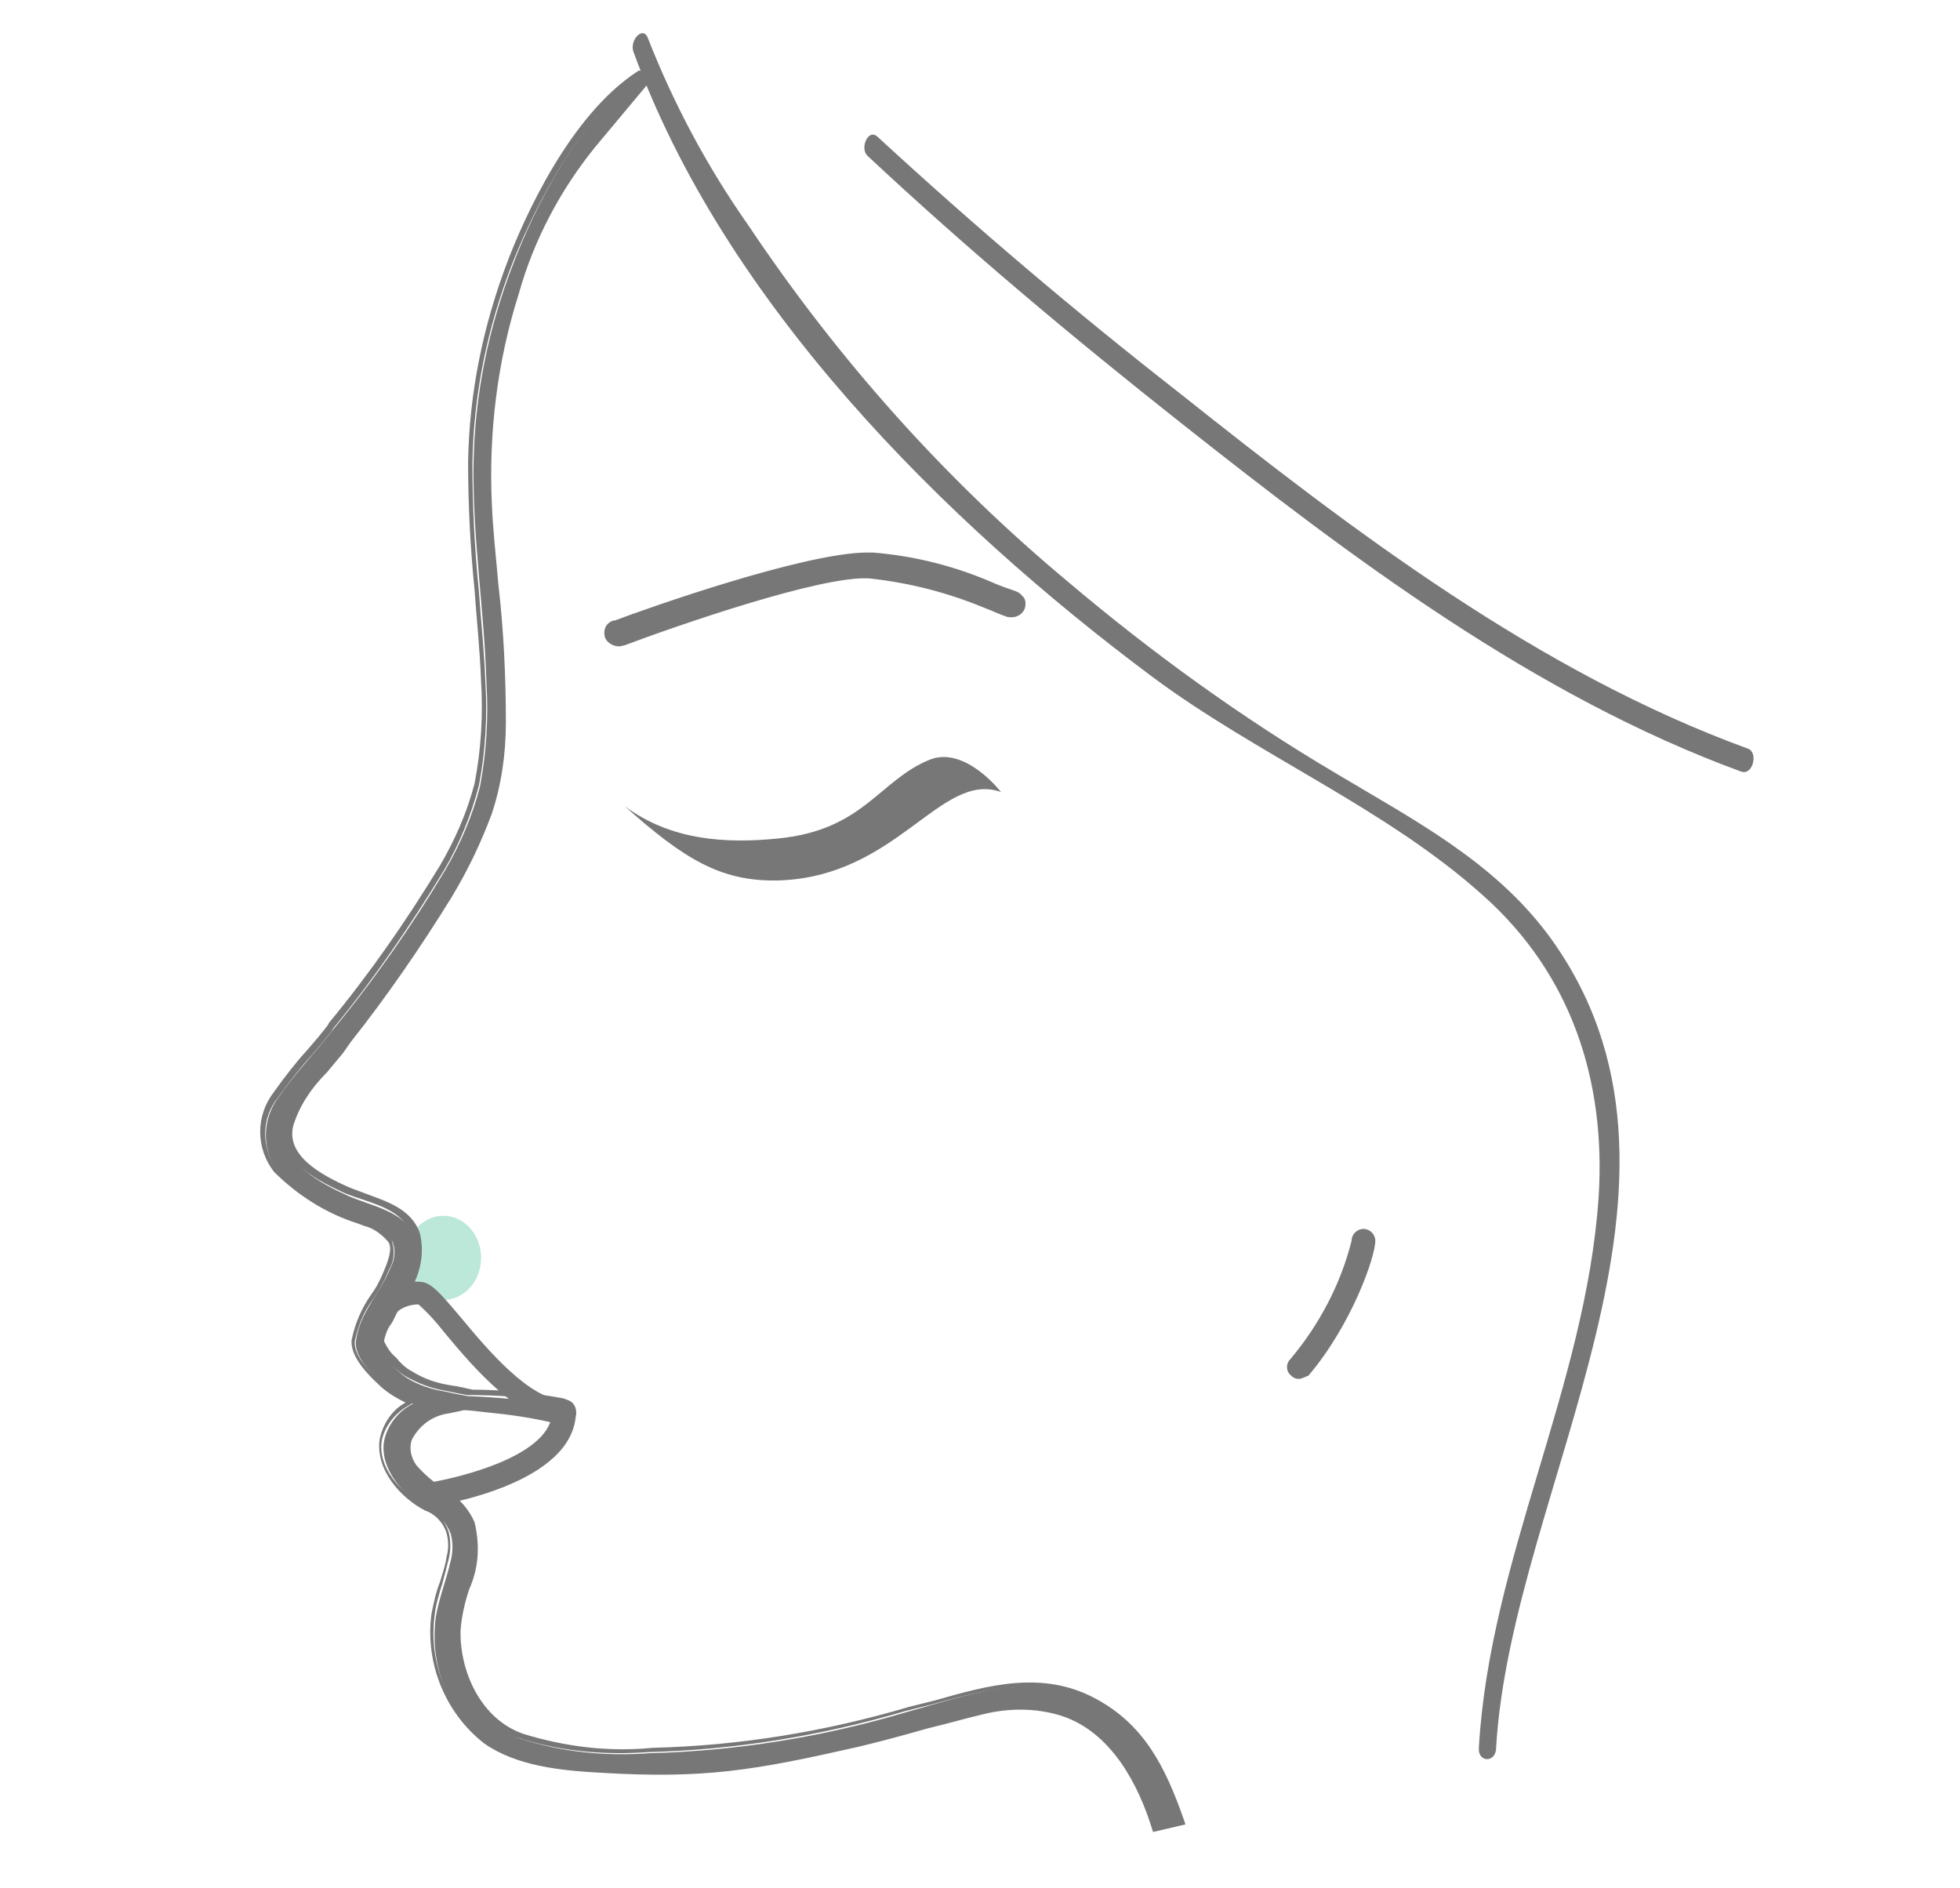
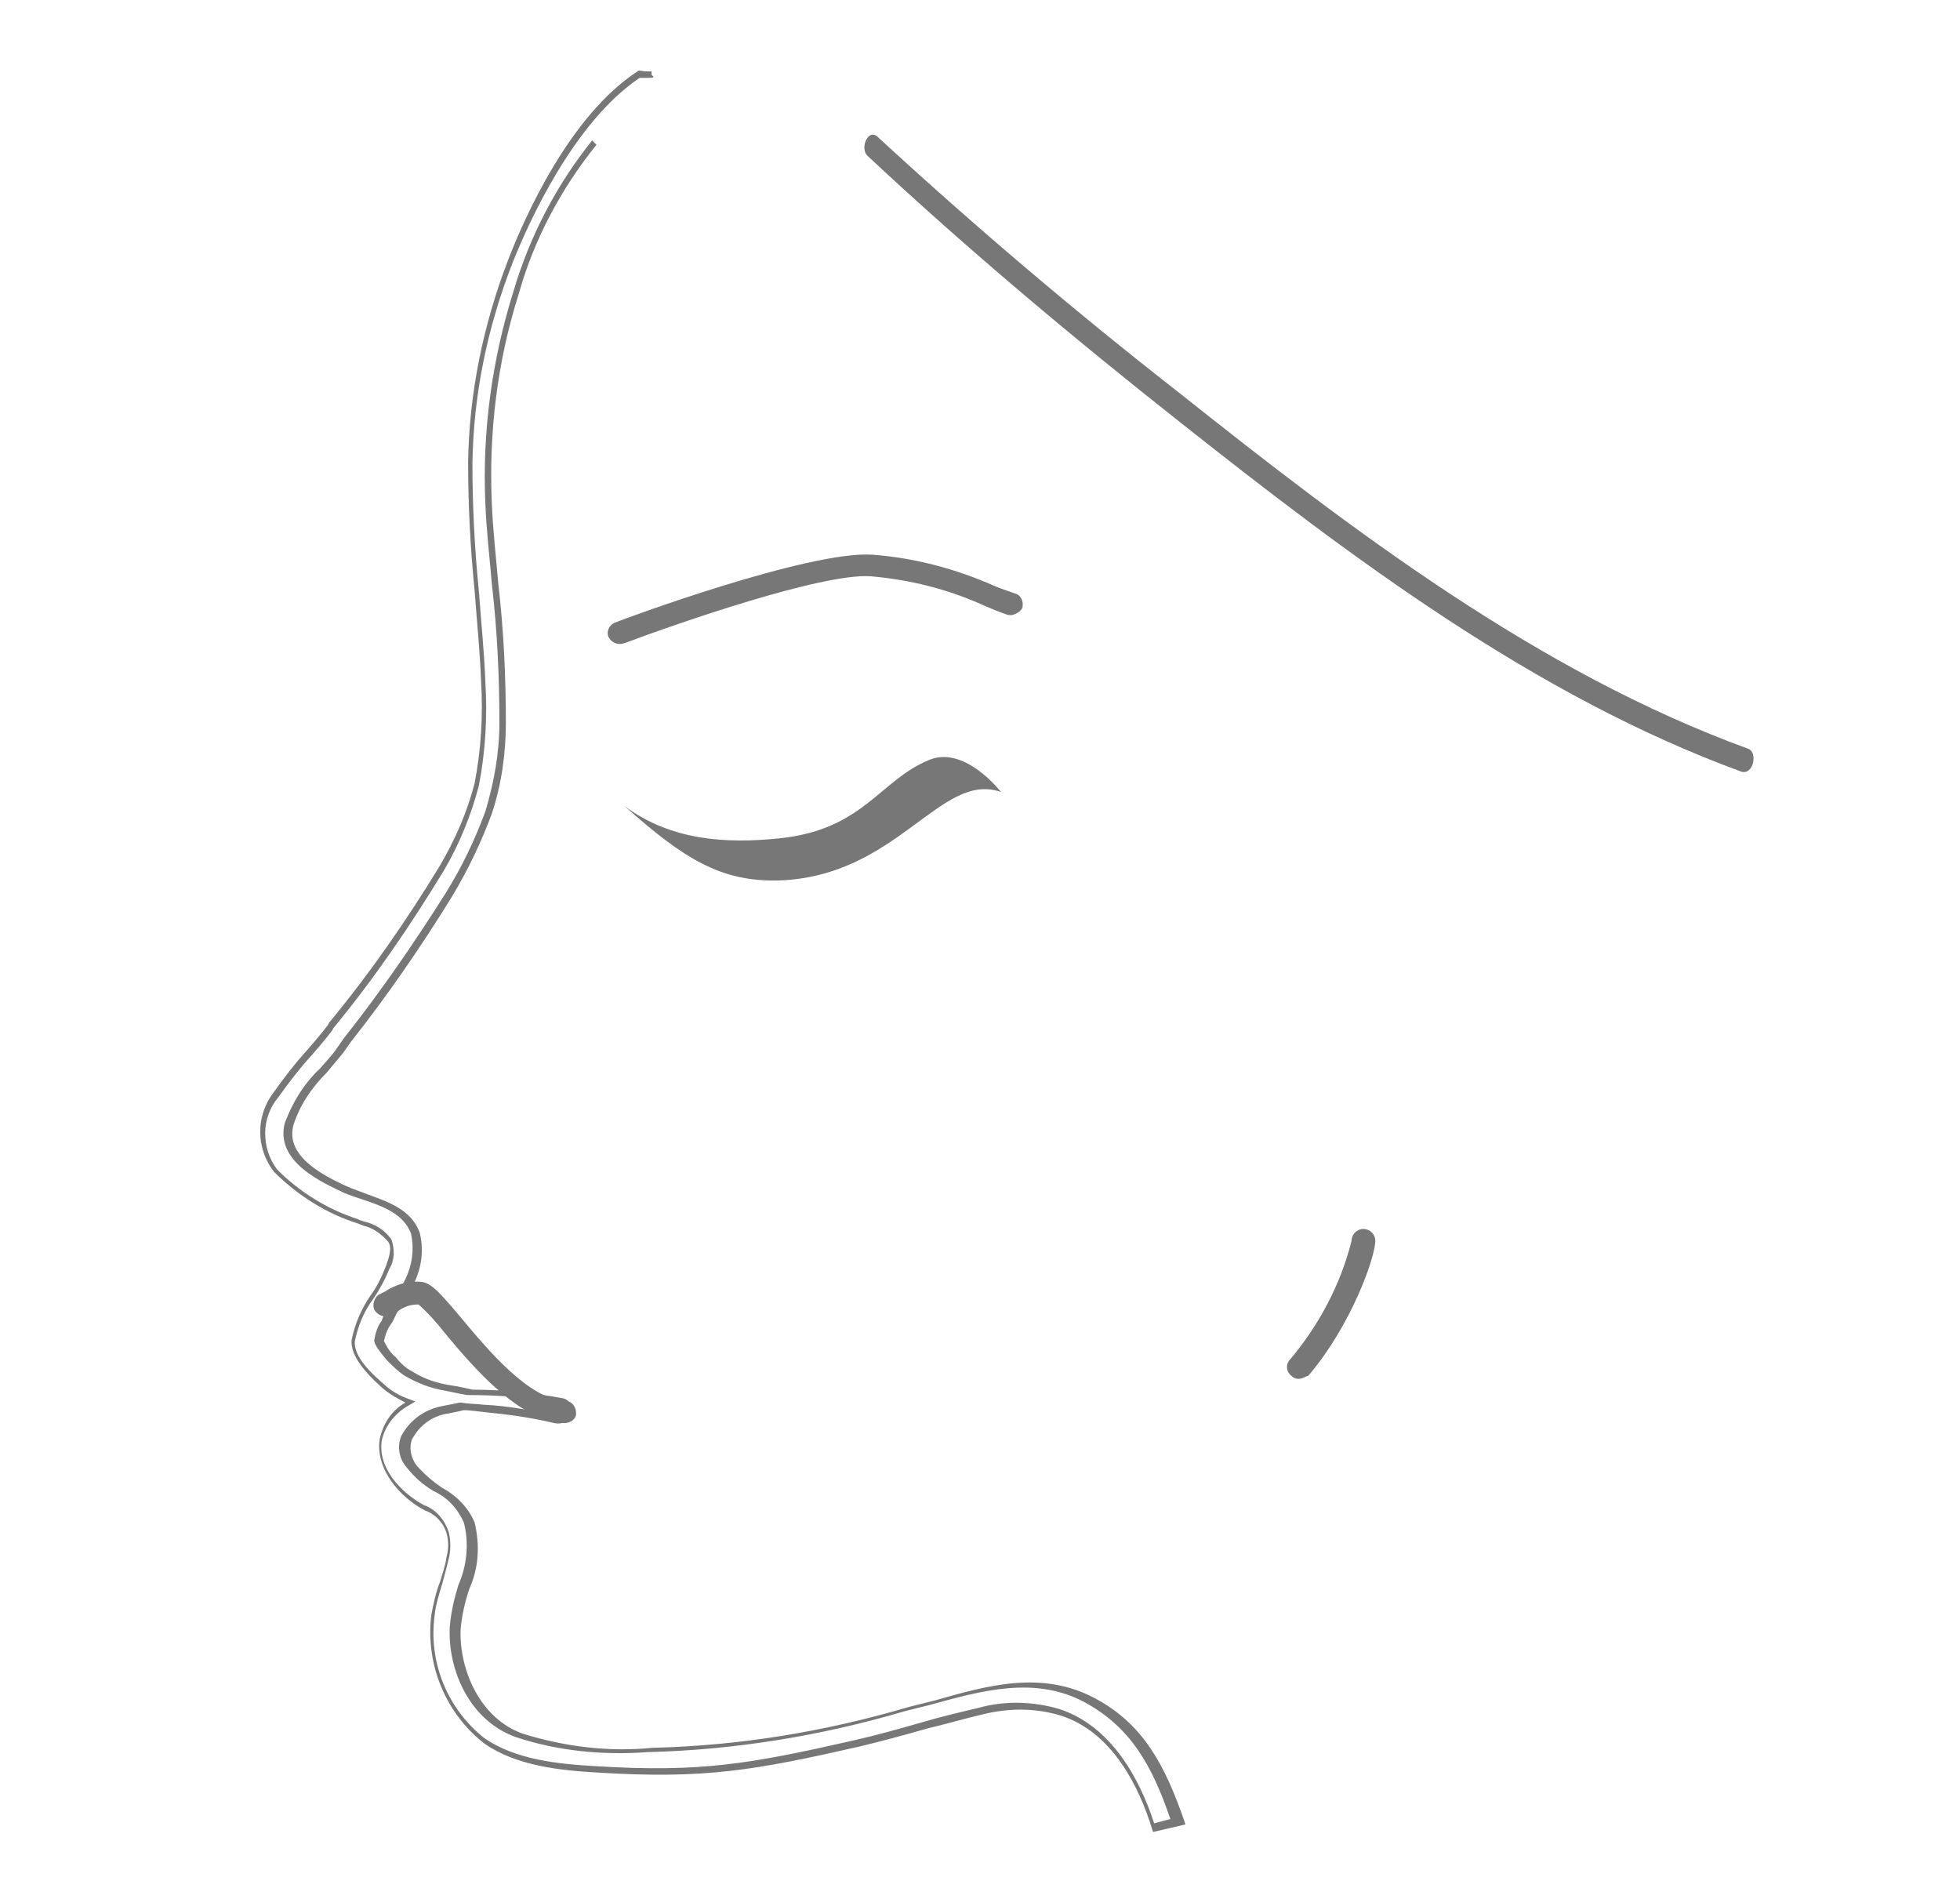
<svg xmlns="http://www.w3.org/2000/svg" version="1.1" id="レイヤー_1" x="0px" y="0px" viewBox="0 0 181.7 175" style="enable-background:new 0 0 181.7 175;" xml:space="preserve">
  <style type="text/css">
	.st0{fill:#BCE8D9;}
	.st1{fill:#777777;}
</style>
  <g id="グループ_11769" transform="translate(-853 -20387)">
    <g id="グループ_11766">
-       <ellipse id="楕円形_704" class="st0" cx="894.1" cy="20503.6" rx="3.5" ry="3.9" />
      <g id="depilation08" transform="translate(987.336 20456.143)">
        <g id="グループ_6695" transform="translate(-47.337 -57.124)">
          <g id="レイヤー_1_1_" transform="translate(-0.003 0)">
            <g id="グループ_6693">
-               <path id="パス_19278" class="st1" d="M-26.3-5c0,0-1.2,0-1.2,0c-6,3.9-10.2,12.9-11.9,17.4c-2.3,5.9-3.6,12.2-3.7,18.6        c-0.1,6.8,1,13.5,1.2,20.3c0.2,3.2,0,6.4-0.6,9.6c-0.7,2.7-1.8,5.3-3.2,7.7c-3.1,5.2-6.6,10.2-10.4,14.8c-1.6,2.1-3.5,4-5,6.2        c-1.6,2-1.7,5-0.1,7c2.1,2.2,4.8,3.8,7.7,4.7c1.1,0.2,2.2,0.8,2.9,1.8c0.3,0.8,0.2,1.7-0.2,2.4c-0.9,2.3-2.9,4.2-3.2,6.8        c-0.2,1.5,1.7,3.3,2.7,4.2c0.8,0.7,1.6,1.2,2.6,1.6c-1.4,0.7-2.4,2-2.7,3.5c-0.4,2.6,1.9,5.1,4,6.3c1,0.4,1.8,1.2,2.2,2.3        c0.2,0.8,0.2,1.6,0,2.4c-0.4,1.8-1.1,3.5-1.4,5.3c-0.6,4.5,1.2,8.9,4.7,11.7c3,2.1,6.9,2.4,10.4,2.6c9.8,0.6,14.5-0.2,24-2.4        c3.9-0.9,7.6-2.1,11.5-3c2.4-0.7,5-0.6,7.4,0.1c4.7,1.5,7.3,6.3,8.7,10.7l2-0.5c-1.6-4.8-3.6-8.8-8.2-11.3        c-5.5-3-11.4-0.6-16.9,0.9c-7.7,2.3-15.8,3.6-23.8,3.8c-4.1,0.3-8.2-0.1-12.1-1.4c-3.9-1.5-6.1-5.9-5.9-9.9        c0.1-3.3,2.5-6.5,1.3-9.8c-1-2.7-3.8-3-5.4-5.2c-1.9-2.7,0.8-4.8,3.2-5.3c0.6-0.1,1-0.2,1.5-0.3c1.5,0.2,7.1,0.6,8.5,1.2        c0.3,0.1,0.6,0,0.8-0.2c0.2-0.1,0.3-0.4,0.3-0.6c0-0.4-0.3-0.7-0.6-0.8c-2.8-0.4-5.6-0.7-8.4-0.8c-0.5-0.1-1.2-0.2-2-0.4        c-1.3-0.2-2.6-0.6-3.7-1.3c-0.6-0.4-1.1-0.9-1.5-1.4c-0.3-0.4-1.1-1.3-1.1-1.7c0.1-0.7,0.4-1.4,0.8-1.9        c0.5-0.9,1.1-1.8,1.6-2.7c1.1-1.5,1.4-3.5,1-5.3c-1-2.5-4.1-2.9-6.3-3.9c-2.4-1.1-6.2-3-5.5-6.2c0.6-2.6,3.2-4.7,4.7-6.8        c3.6-4.6,7-9.4,10.1-14.4c1.5-2.4,2.7-5,3.7-7.6c0.9-2.7,1.3-5.5,1.3-8.3c0.2-6.8-0.9-13.6-1.3-20.3        c-0.3-6.6,0.6-13.2,2.6-19.6c1.5-5.1,4-9.8,7.3-13.9" />
              <path id="パス_19279" class="st1" d="M19.9,157.8l-0.1-0.3c-1.2-3.9-3.7-9-8.5-10.5c-2.3-0.7-4.8-0.7-7.2-0.1        c-1.7,0.4-3.4,0.9-5.1,1.3c-2.1,0.6-4.3,1.2-6.4,1.7c-9.7,2.2-14.3,3-24.1,2.4c-3.5-0.2-7.6-0.6-10.6-2.7        c-3.6-2.8-5.5-7.4-4.9-12c0.2-1,0.4-2,0.8-3c0.2-0.7,0.5-1.5,0.6-2.3c0.2-0.7,0.2-1.5,0-2.2c-0.3-1-1.1-1.8-2-2.1        c-2.3-1.2-4.6-3.8-4.2-6.6c0.3-1.4,1.1-2.7,2.4-3.4c-0.8-0.4-1.5-0.8-2.2-1.4c-2-1.8-2.9-3.2-2.8-4.4c0.3-1.5,0.9-2.9,1.8-4.2        c0.6-0.8,1-1.7,1.4-2.7c0.2-0.6,0.6-1.6,0.2-2.2c-0.6-0.7-1.4-1.3-2.3-1.5c-0.2-0.1-0.3-0.1-0.5-0.2c-2.9-0.9-5.6-2.6-7.8-4.8        c-1.7-2.2-1.7-5.2,0-7.4c1-1.4,2-2.7,3.1-3.9c0.6-0.7,1.3-1.5,1.9-2.3l0.1-0.2c3.8-4.6,7.2-9.5,10.3-14.6        c1.4-2.4,2.5-4.9,3.2-7.6c0.6-3.1,0.8-6.3,0.6-9.5c-0.1-2.8-0.4-5.6-0.6-8.4c-0.4-4-0.6-7.9-0.6-11.9        c0.1-6.4,1.4-12.7,3.7-18.7c1.5-3.9,5.7-13.4,12-17.5c0.1-0.1,0.1-0.1,0.7,0c0.3,0,0.5,0,0.6,0l0,0.3l0.2,0.2        c-0.1,0.1-0.1,0.1-0.9,0.1c-0.2,0-0.3,0-0.4,0l0,0c-6.1,4.1-10.3,13.4-11.8,17.2c-2.3,5.9-3.6,12.1-3.7,18.5        c0,4,0.2,7.9,0.6,11.9c0.2,2.8,0.5,5.6,0.6,8.4c0.2,3.2,0,6.5-0.6,9.6c-0.7,2.7-1.8,5.4-3.2,7.8c-3.1,5.1-6.5,10.1-10.3,14.7        l-0.1,0.2c-0.6,0.8-1.3,1.6-1.9,2.3c-1.1,1.2-2.1,2.5-3.1,3.9c-1.6,1.9-1.6,4.7-0.1,6.7c2.1,2.1,4.7,3.7,7.5,4.6        c0.1,0.1,0.3,0.1,0.5,0.2c1,0.2,2,0.8,2.6,1.7c0.3,0.9,0.3,1.9-0.2,2.7c-0.4,1-0.9,1.9-1.5,2.8c-0.9,1.2-1.4,2.5-1.7,3.9        c-0.1,1,0.7,2.3,2.6,3.9c0.7,0.7,1.6,1.2,2.5,1.5l0.5,0.2l-0.5,0.3c-1.3,0.7-2.3,1.9-2.6,3.3c-0.4,2.5,1.7,4.8,3.9,6        c1.1,0.4,1.9,1.3,2.3,2.5c0.2,0.8,0.2,1.7,0,2.5c-0.2,0.8-0.4,1.6-0.6,2.3c-0.3,1-0.6,1.9-0.7,2.9c-0.6,4.4,1.2,8.7,4.6,11.4        c2.9,2,6.8,2.4,10.3,2.6c9.8,0.6,14.3-0.2,24-2.4c2.2-0.5,4.3-1.1,6.4-1.7c1.7-0.5,3.4-0.9,5.1-1.3c2.5-0.7,5.1-0.6,7.5,0.1        c4.9,1.6,7.5,6.6,8.8,10.6l1.5-0.4c-1.7-5-3.7-8.5-7.9-10.8c-4.6-2.5-9.6-1.1-14.3,0.2c-0.8,0.2-1.6,0.4-2.4,0.6        c-7.8,2.3-15.8,3.6-23.9,3.8c-4.1,0.3-8.3-0.1-12.2-1.4c-4.4-1.6-6.3-6.4-6.1-10.2c0.1-1.3,0.4-2.6,0.8-3.9        c0.8-1.8,1-3.9,0.5-5.8c-0.6-1.3-1.5-2.3-2.8-2.9c-1-0.6-1.8-1.3-2.5-2.2c-0.7-0.8-0.9-1.9-0.5-2.9c0.8-1.5,2.2-2.5,3.9-2.8        c0.6-0.1,1-0.2,1.5-0.3l0.1,0l0.1,0c0.4,0.1,1.2,0.1,2.1,0.2c2.2,0.1,4.3,0.5,6.5,1c0.2,0.1,0.4,0,0.5-0.2        c0.1-0.1,0.2-0.2,0.2-0.4c0-0.3-0.2-0.5-0.4-0.6c-2.7-0.5-5.5-0.7-8.3-0.7l-0.1,0c-0.5-0.1-1.1-0.2-2-0.4        c-1.3-0.2-2.6-0.7-3.8-1.4c-0.6-0.4-1.1-0.9-1.6-1.4c-1.2-1.4-1.2-1.7-1.2-1.9c0.1-0.6,0.3-1.3,0.7-1.8l0.1-0.3        c0.2-0.4,0.5-0.9,0.8-1.3c0.3-0.5,0.6-0.9,0.8-1.4c1-1.5,1.4-3.3,1-5.1c-0.7-1.8-2.6-2.5-4.4-3.1c-0.6-0.2-1.2-0.4-1.7-0.6        c-2.1-1-6.5-2.9-5.6-6.5c0.7-1.9,1.8-3.7,3.3-5.1c0.5-0.6,1.1-1.2,1.5-1.8l0.7-1c3.4-4.3,6.5-8.8,9.4-13.4        c1.5-2.4,2.7-4.9,3.7-7.6c0.8-2.7,1.3-5.4,1.3-8.2c0-4.3-0.2-8.6-0.7-12.9c-0.2-2.4-0.5-4.9-0.6-7.4        c-0.3-6.7,0.6-13.3,2.6-19.7c1.5-5.1,4-9.9,7.3-14l0.4,0.4c-3.3,4.1-5.8,8.8-7.2,13.8c-2,6.3-2.8,12.9-2.5,19.5        c0.1,2.5,0.4,5,0.6,7.4c0.5,4.3,0.7,8.6,0.7,12.9c0,2.8-0.4,5.7-1.3,8.4c-1,2.7-2.2,5.2-3.7,7.7c-2.9,4.7-6,9.2-9.4,13.5        l-0.7,1c-0.5,0.6-1,1.2-1.5,1.8c-1.4,1.4-2.5,3-3.1,4.9c-0.7,2.7,2.3,4.5,5.3,5.8c0.5,0.2,1.1,0.4,1.6,0.6        c1.9,0.7,4,1.4,4.8,3.5c0.5,1.9,0.1,3.9-1,5.6c-0.3,0.5-0.5,1-0.8,1.4c-0.3,0.4-0.5,0.9-0.7,1.3l-0.2,0.3        c-0.3,0.4-0.5,1-0.6,1.5c0.3,0.6,0.6,1.1,1.1,1.5c0.4,0.5,0.9,1,1.5,1.3c1.1,0.7,2.3,1.1,3.6,1.3c0.8,0.1,1.5,0.3,2,0.4        c2.8,0,5.7,0.3,8.4,0.8c0.5,0.1,0.8,0.6,0.8,1.1c0,0.3-0.1,0.7-0.4,0.9c-0.3,0.3-0.7,0.4-1.2,0.3c-2.1-0.5-4.2-0.8-6.3-1        c-0.9-0.1-1.6-0.2-2.1-0.2c-0.4,0.1-0.9,0.2-1.4,0.3c-1.5,0.2-2.7,1.1-3.4,2.4c-0.3,0.8-0.1,1.7,0.4,2.4        c0.7,0.8,1.5,1.5,2.4,2.1c1.3,0.7,2.4,1.8,3,3.2c0.5,2.1,0.4,4.2-0.5,6.2c-0.4,1.2-0.7,2.5-0.8,3.8c-0.1,3.7,1.8,8.2,5.8,9.6        c3.9,1.2,7.9,1.7,12,1.3c8.1-0.2,16-1.5,23.8-3.8c0.8-0.2,1.6-0.4,2.4-0.6c4.9-1.4,9.9-2.8,14.8-0.2c4.5,2.4,6.5,6.2,8.3,11.4        l0.1,0.3L19.9,157.8z" />
            </g>
            <g id="グループ_1641-2">
              <g id="グループ_1640-2">
                <g id="グループ_1639-2">
                  <path id="パス_1549-2" class="st1" d="M-29.1,62.7c4.3,3.2,9.4,3.5,14.3,3c7.9-0.8,9.3-5.4,14-7.3c3.3-1.3,6.6,3,6.6,3          c-5.6-2-9.6,7.9-20.7,8.2C-20.2,69.7-23.6,67.6-29.1,62.7z" />
                </g>
              </g>
            </g>
            <g id="グループ_1653-2">
              <g id="グループ_1652-2">
                <g id="グループ_6694">
                  <path id="パス_1559-2" class="st1" d="M6.2,44.9c-0.6-0.2-1.3-0.5-2-0.8c-3.3-1.5-6.9-2.4-10.5-2.7          c-4.5-0.3-18,4.4-22.8,6.2c-0.6,0.2-1.2,0-1.5-0.6c-0.2-0.5,0.1-1.1,0.6-1.3c0,0,0,0,0,0c0.7-0.3,18-6.7,23.9-6.3          c3.9,0.3,7.7,1.3,11.3,2.9c0.7,0.3,1.4,0.5,1.9,0.7c0.5,0.1,0.8,0.7,0.7,1.2c0,0,0,0.1,0,0.1c-0.2,0.4-0.6,0.6-1,0.7          C6.6,45,6.4,45,6.2,44.9z" />
-                   <path id="パス_19280" class="st1" d="M-29.6,47.9c-0.5,0-1.1-0.3-1.3-0.8c-0.1-0.3-0.1-0.6,0-0.9c0.1-0.3,0.4-0.6,0.8-0.7          l0.1,0c2.9-1.1,17.6-6.3,23.4-6.3c0.2,0,0.3,0,0.5,0c3.9,0.3,7.8,1.3,11.4,2.9c0.7,0.3,1.4,0.5,1.9,0.7          c0.3,0.1,0.6,0.4,0.8,0.7c0.1,0.3,0.1,0.6,0,0.9c-0.2,0.5-0.7,0.8-1.2,0.8c-0.2,0-0.4,0-0.6-0.1c-0.6-0.2-1.2-0.5-2-0.8          C0.8,42.9-2.7,42-6.4,41.6c-4.4-0.3-17.9,4.4-22.7,6.2C-29.2,47.8-29.4,47.9-29.6,47.9z M-6.6,39.5          c-5.8,0-20.3,5.2-23.3,6.3l-0.1,0c-0.2,0.1-0.4,0.3-0.5,0.5c-0.1,0.2-0.1,0.4,0,0.6c0.2,0.4,0.8,0.6,1.2,0.5          c4.7-1.8,17.7-6.2,22.5-6.2c0.1,0,0.3,0,0.4,0c3.7,0.3,7.2,1.3,10.6,2.8c0.8,0.3,1.4,0.6,2,0.8l0,0c0.1,0.1,0.3,0.1,0.4,0.1          c0.4,0,0.7-0.2,0.8-0.5c0.1-0.2,0.1-0.4,0-0.6c-0.1-0.2-0.3-0.4-0.5-0.5c-0.5-0.2-1.2-0.4-1.9-0.7          c-3.6-1.6-7.4-2.6-11.3-2.9C-6.3,39.5-6.4,39.5-6.6,39.5z" />
                </g>
              </g>
            </g>
-             <path id="パス_19281" class="st1" d="M-47.5,127.7c-0.6,0-1.1-0.5-1.1-1.1c0-0.5,0.4-1,0.9-1.1c3.3-0.5,11.9-2.6,11.9-6.7       c0-0.6,0.5-1.1,1.1-1.1c0.6,0,1.1,0.5,1.1,1.1c0,6.7-12.4,8.7-13.8,8.9C-47.4,127.7-47.5,127.7-47.5,127.7z" />
            <path id="パス_19282" class="st1" d="M-34.7,119.9L-34.7,119.9c-4.1-0.2-8.2-4.9-11.1-8.4c-0.7-0.9-1.5-1.8-2.4-2.6       c-0.7,0-1.4,0.2-2,0.7c-0.2,0.1-0.4,0.2-0.6,0.3c-0.5,0.3-1.2,0-1.5-0.5c-0.2-0.5,0-1.1,0.4-1.4c0.2-0.1,0.4-0.2,0.6-0.3       c0.9-0.6,2.1-1,3.2-0.9c1,0,1.8,0.9,3.9,3.4c2.5,3,6.3,7.5,9.5,7.6c0.6,0,1.1,0.5,1.1,1.1C-33.5,119.4-34,119.9-34.7,119.9       L-34.7,119.9z" />
-             <path id="パス_19283" class="st1" d="M-28.3-7.3c8.4,23.3,28.8,43.6,48.1,58C29.6,58,41.5,62.9,50.5,71       c8.2,7.3,11.4,17.2,10.7,28c-1.2,17.5-10.1,33.5-11.1,51c-0.1,1.4,1.6,1.4,1.6,0c1.4-24.1,21.6-52.7,4.8-75.4       C51.4,67.8,44.1,64,36.9,59.7C28.1,54.5,19.8,48.5,12,41.9C0.6,32.4-9.3,21.3-17.6,8.9c-3.8-5.4-6.9-11.2-9.3-17.3       C-27.3-9.7-28.6-8.4-28.3-7.3z" />
            <path id="パス_19284" class="st1" d="M-6.6,2.4c9.3,8.7,19.1,16.9,29.1,24.8c15.8,12.5,32.8,25.3,51.9,32.3       c1.1,0.4,1.6-1.7,0.7-2.1c-19.5-7.1-36.8-20.3-52.9-33.1C12.6,16.8,3.3,8.9-5.6,0.7C-6.5-0.2-7.3,1.7-6.6,2.4L-6.6,2.4z" />
            <path id="パス_19285" class="st1" d="M33.4,115.8c-0.3,0-0.5-0.1-0.7-0.3c-0.5-0.4-0.5-1.1-0.1-1.5c2.7-3.2,4.7-7,5.7-11       c0-0.6,0.5-1.1,1.1-1.1c0.6,0,1.1,0.5,1.1,1.1c0,1.5-2.2,7.8-6.2,12.5C34,115.6,33.7,115.8,33.4,115.8z" />
          </g>
        </g>
      </g>
    </g>
  </g>
</svg>